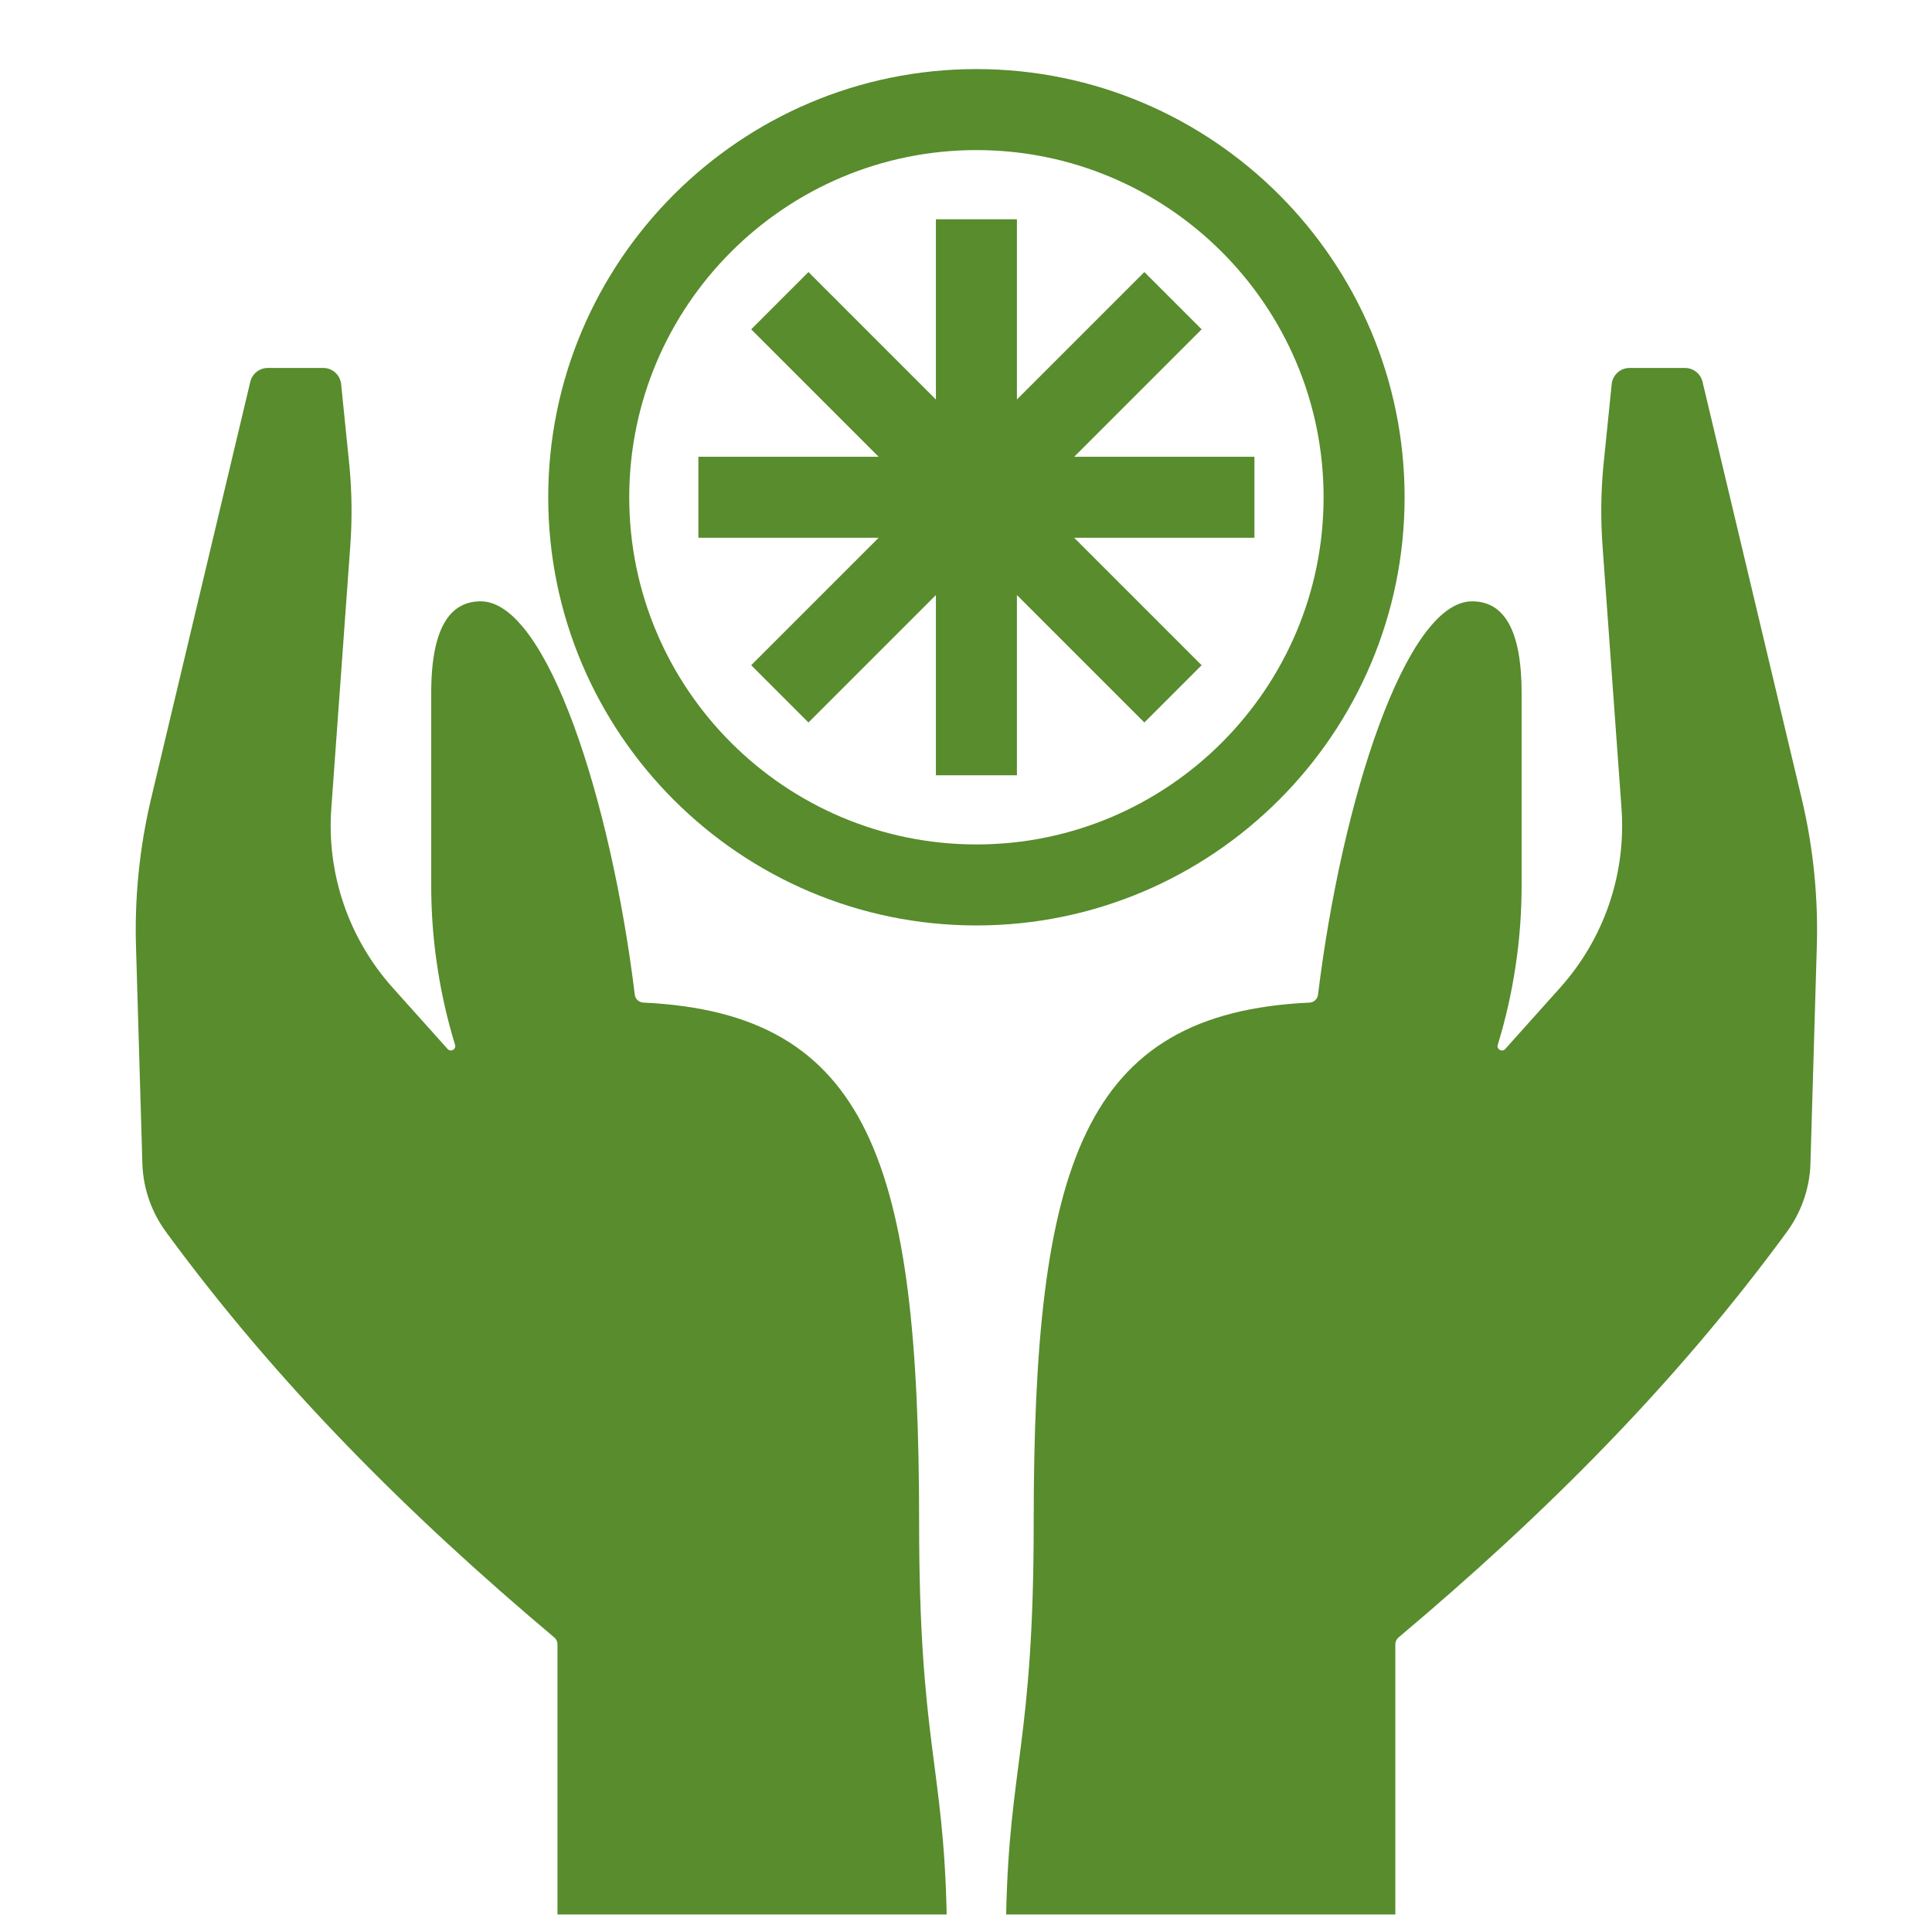
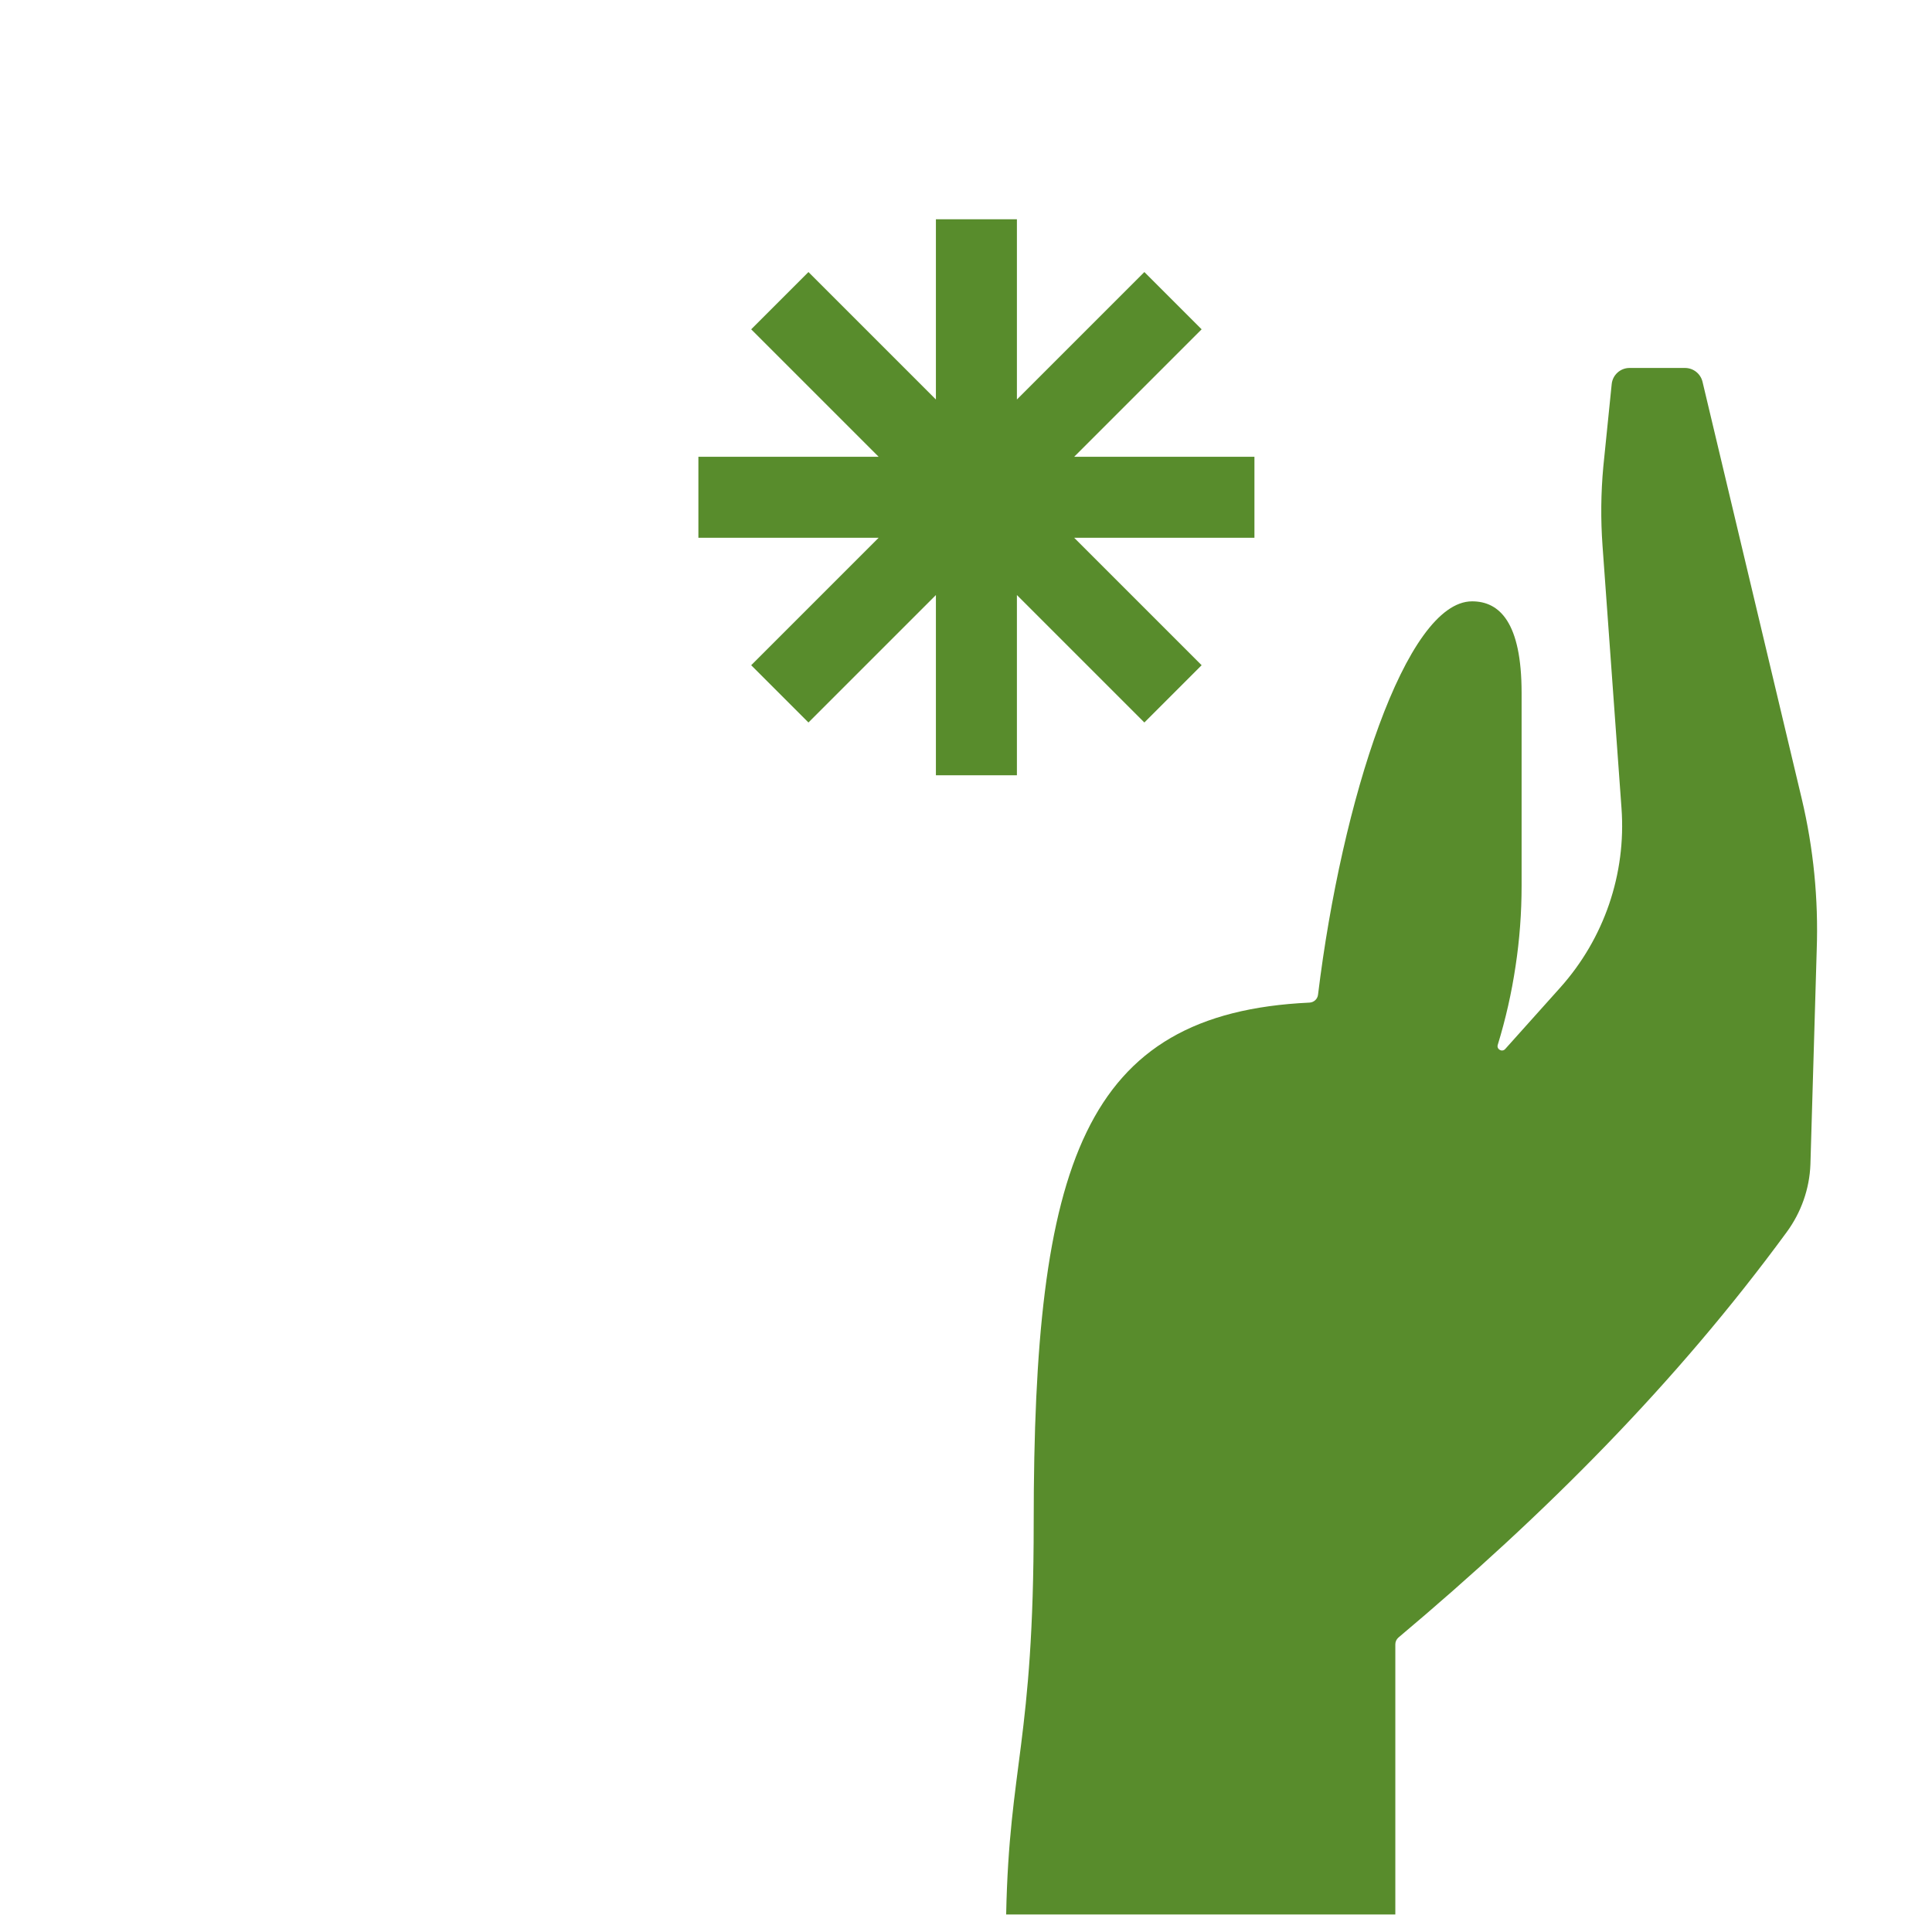
<svg xmlns="http://www.w3.org/2000/svg" xmlns:ns1="http://www.inkscape.org/namespaces/inkscape" xmlns:ns2="http://sodipodi.sourceforge.net/DTD/sodipodi-0.dtd" width="215" height="215" viewBox="0 0 56.885 56.885" version="1.1" id="svg1872" ns1:version="1.2.2 (b0a8486541, 2022-12-01)" ns2:docname="tech54.svg">
  <ns2:namedview id="namedview1874" pagecolor="#ffffff" bordercolor="#666666" borderopacity="1.0" ns1:showpageshadow="2" ns1:pageopacity="0.0" ns1:pagecheckerboard="0" ns1:deskcolor="#d1d1d1" ns1:document-units="mm" showgrid="false" ns1:zoom="1.0976744" ns1:cx="-27.786017" ns1:cy="107.5" ns1:window-width="1410" ns1:window-height="903" ns1:window-x="0" ns1:window-y="0" ns1:window-maximized="1" ns1:current-layer="layer1" />
  <defs id="defs1869" />
  <g ns1:label="Layer 1" ns1:groupmode="layer" id="layer1">
    <g id="g196" style="fill:#588c2c;fill-opacity:1" transform="matrix(0.265,0,0,0.265,-166.214,-453.163)">
-       <path d="m 698.701,1821.445 c -0.486,-0.023 -0.888,-0.385 -0.947,-0.868 -2.634,-21.58 -9.755,-43.716 -17.12,-43.716 -3.04,0 -5.5,2.33 -5.5,10.17 v 21.42 c 0,3 0.22,5.98 0.67,8.94 0.44,2.96 1.1,5.88 1.98,8.75 0.15,0.49 -0.48,0.85 -0.83,0.46 l -6.11,-6.82 c -4.88,-5.45 -7.34,-12.64 -6.81,-19.93 l 2.11,-29.18 c 0.21,-2.92 0.18,-5.86 -0.09,-8.78 l -0.93,-9.16 c -0.1,-1.02 -0.96,-1.8 -1.98,-1.8 h -6.16 c -0.93,0 -1.73,0.63 -1.95,1.53 l -11.03,46.35 c -1.3,5.49 -1.86,11.14 -1.66,16.78 l 0.7,23.83 c 0.1,2.72 1.03,5.34 2.64,7.53 12.321,16.808 26.79,31.29 43.125,45.032 0.225,0.189 0.355,0.468 0.355,0.761 v 30.017 h 43.24 c -0.34,-16.64 -3.06,-19.15 -3.06,-43.53 0,-39.837 -5.448,-56.61 -30.643,-57.786 z" id="path188" style="fill:#588c2c;fill-opacity:1" />
-       <path d="m 783.284,1765.299 c 0,-26.232 -21.342,-47.574 -47.574,-47.574 -26.232,0 -47.574,21.342 -47.574,47.574 0,26.232 21.342,47.574 47.574,47.574 26.232,0 47.574,-21.342 47.574,-47.574 z m -47.574,38.574 c -21.27,0 -38.574,-17.305 -38.574,-38.574 0,-21.27 17.305,-38.574 38.574,-38.574 21.27,0 38.574,17.305 38.574,38.574 0,21.27 -17.305,38.574 -38.574,38.574 z" id="path190" style="fill:#588c2c;fill-opacity:1" />
      <path d="m 827.414,1798.812 -11.03,-46.35 c -0.22,-0.9 -1.02,-1.53 -1.95,-1.53 h -6.16 c -1.02,0 -1.88,0.78 -1.98,1.8 l -0.93,9.16 c -0.27,2.92 -0.3,5.86 -0.09,8.78 l 2.11,29.18 c 0.53,7.29 -1.93,14.48 -6.81,19.93 l -6.11,6.82 c -0.35,0.39 -0.98,0.03 -0.83,-0.46 0.88,-2.87 1.54,-5.79 1.98,-8.75 0.45,-2.96 0.67,-5.94 0.67,-8.94 v -21.42 c 0,-7.84 -2.46,-10.17 -5.5,-10.17 -7.365,0 -14.486,22.136 -17.12,43.716 -0.059,0.482 -0.461,0.845 -0.947,0.868 -25.195,1.176 -30.643,17.949 -30.643,57.786 0,24.38 -2.72,26.89 -3.06,43.53 h 43.24 v -30.017 c 0,-0.293 0.131,-0.572 0.355,-0.761 16.335,-13.741 30.804,-28.223 43.125,-45.032 1.61,-2.19 2.54,-4.81 2.64,-7.53 l 0.7,-23.83 c 0.2,-5.64 -0.36,-11.29 -1.66,-16.78 z" id="path192" style="fill:#588c2c;fill-opacity:1" />
      <polygon points="710.685,1746.638 724.846,1760.799 704.819,1760.799 704.819,1769.799 724.846,1769.799 710.685,1783.96 717.048,1790.324 731.209,1776.163 731.209,1796.19 740.209,1796.19 740.209,1776.163 754.371,1790.324 760.734,1783.96 746.573,1769.799 766.6,1769.799 766.6,1760.799 746.573,1760.799 760.734,1746.638 754.371,1740.275 740.209,1754.436 740.209,1734.409 731.209,1734.409 731.209,1754.436 717.048,1740.275 " id="polygon194" style="fill:#588c2c;fill-opacity:1" />
    </g>
  </g>
</svg>